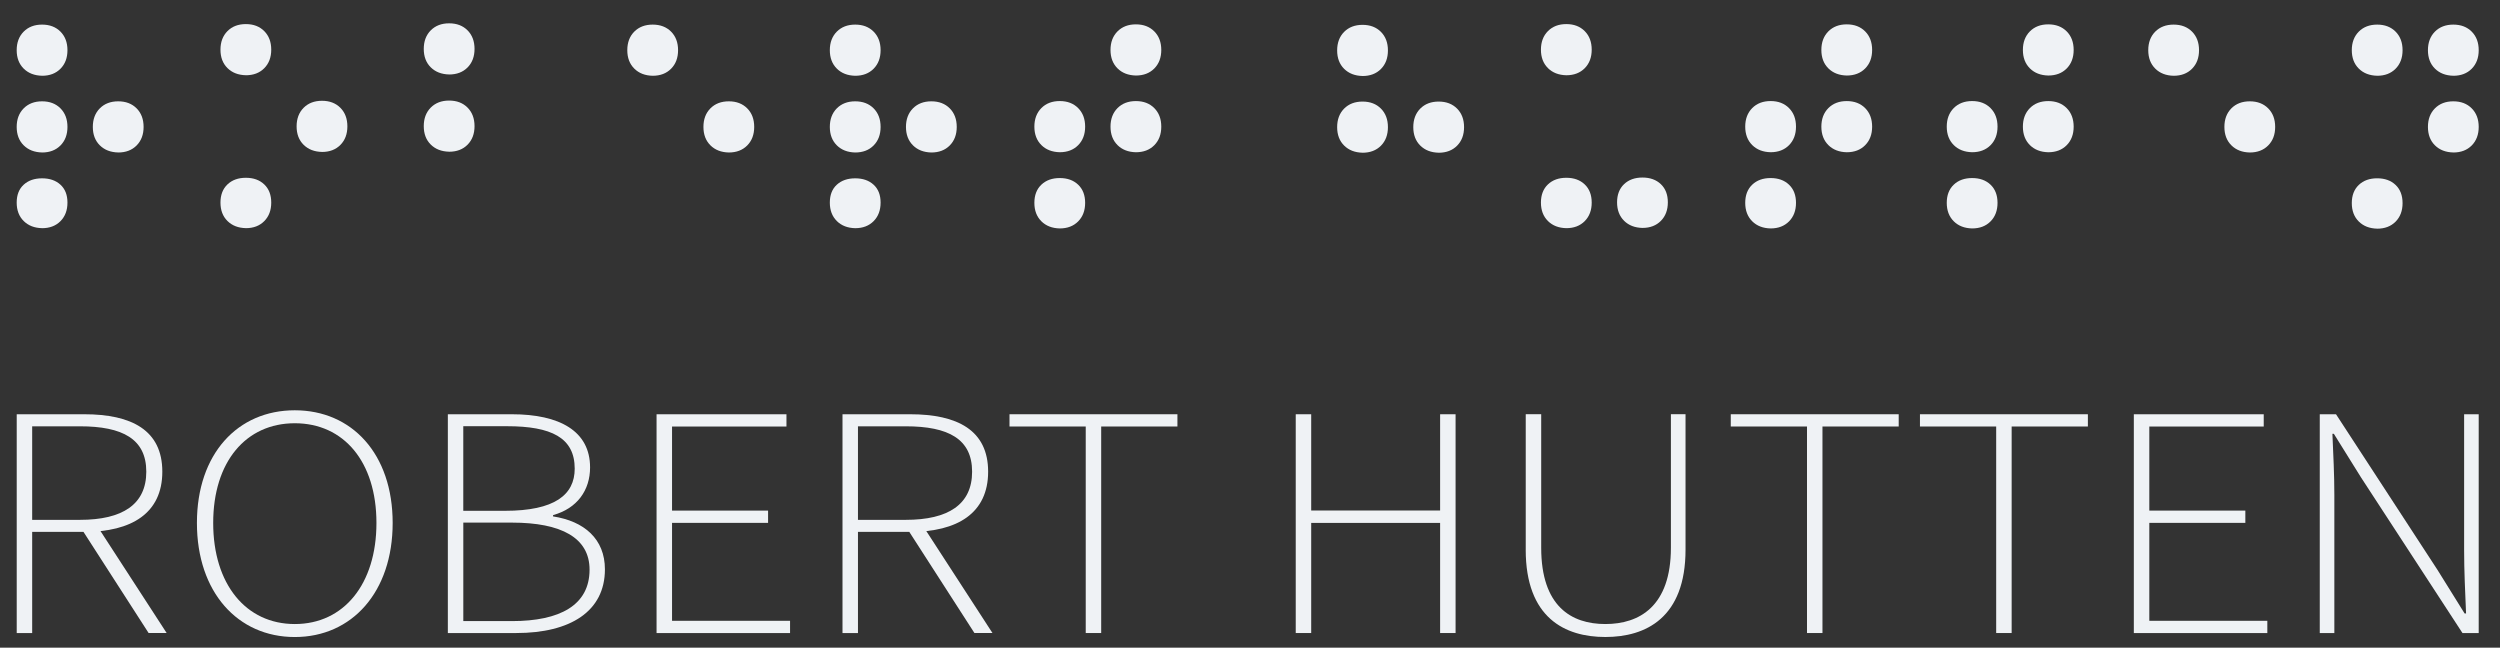
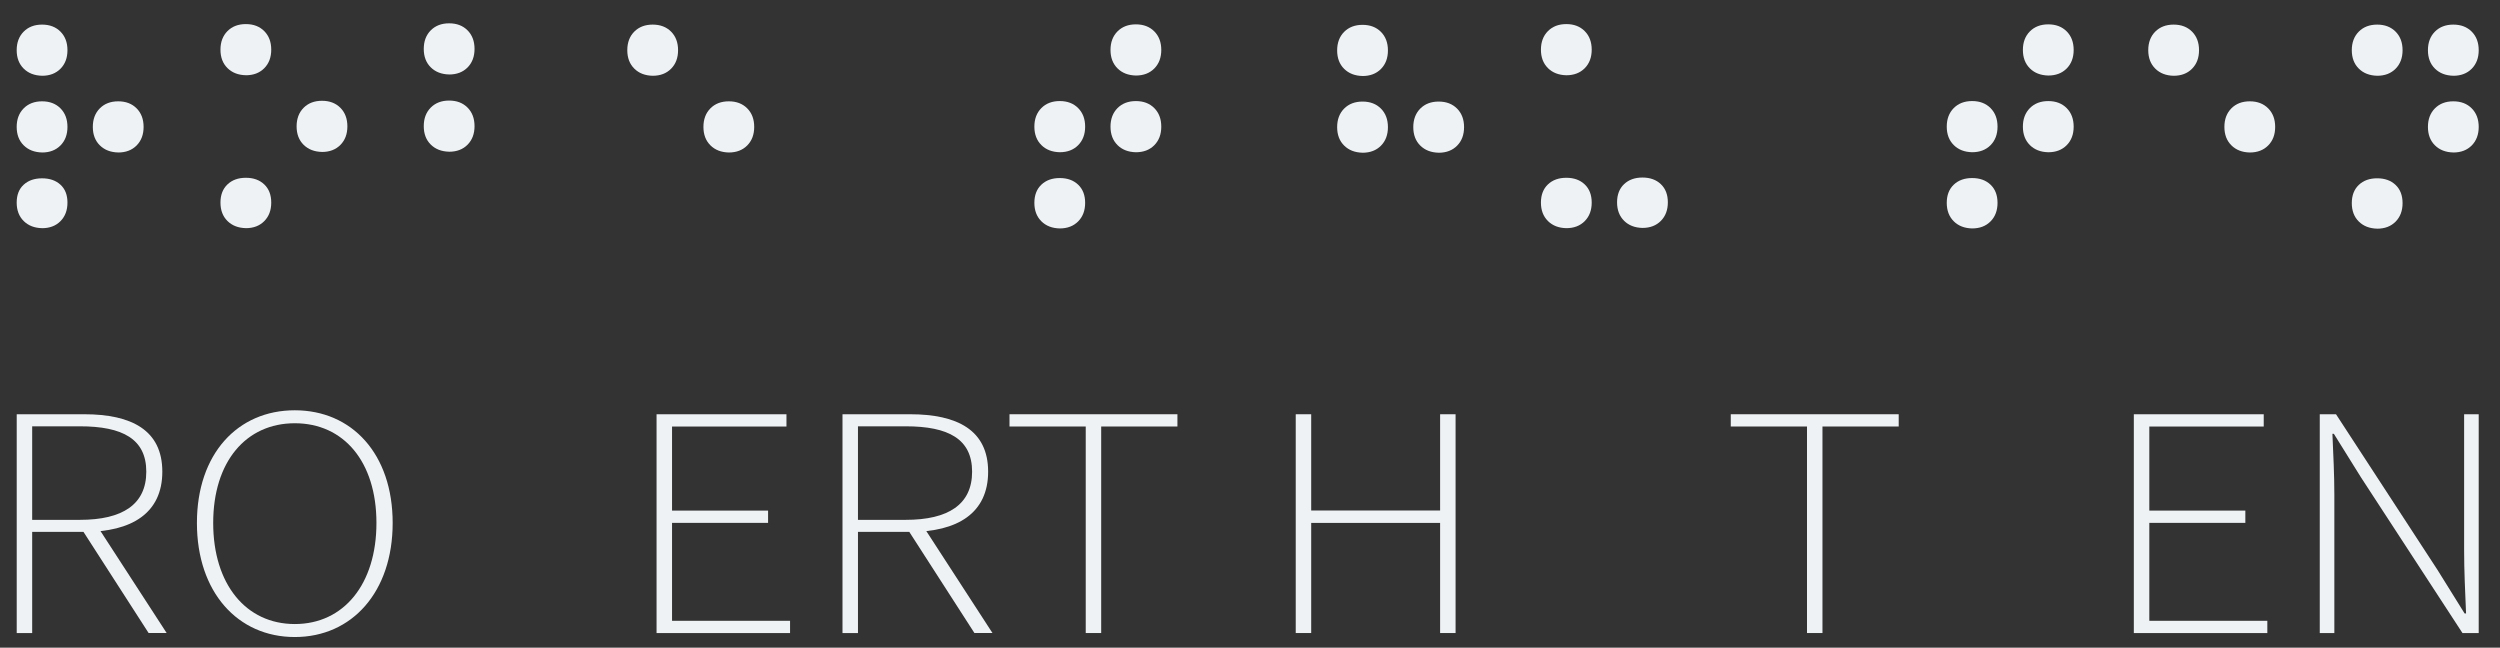
<svg xmlns="http://www.w3.org/2000/svg" id="Laag_1" data-name="Laag 1" viewBox="0 0 1020.21 264.3">
  <rect x="0" y="0" width="1020.21" height="264.3" fill="#333333" stroke="none" />
  <defs>
    <style> .cls-1 { fill: #eff2f5; stroke-width: 0px; } </style>
  </defs>
  <g>
    <path class="cls-1" d="m17.17,30.91c-3.11-.07-5.61-1.04-7.51-2.92-1.9-1.88-2.85-4.38-2.85-7.51s.95-5.65,2.85-7.57c1.9-1.91,4.4-2.87,7.51-2.87s5.61.96,7.51,2.87c1.9,1.91,2.85,4.44,2.85,7.57s-.95,5.65-2.85,7.57c-1.9,1.91-4.4,2.87-7.51,2.87Zm0,31.31c-3.11-.07-5.61-1.04-7.51-2.92-1.9-1.88-2.85-4.38-2.85-7.51s.95-5.65,2.85-7.57c1.9-1.91,4.4-2.87,7.51-2.87s5.61.96,7.51,2.87c1.9,1.91,2.85,4.44,2.85,7.57s-.95,5.65-2.85,7.57c-1.9,1.91-4.4,2.87-7.51,2.87Zm0,30.89c-3.11-.07-5.61-1.04-7.51-2.92-1.9-1.88-2.85-4.38-2.85-7.51s.95-5.57,2.85-7.3c1.9-1.74,4.4-2.61,7.51-2.61s5.61.87,7.51,2.61c1.9,1.74,2.85,4.17,2.85,7.3s-.95,5.65-2.85,7.57c-1.9,1.91-4.4,2.87-7.51,2.87Zm31.07-30.89c-3.11-.07-5.61-1.04-7.51-2.92-1.9-1.88-2.85-4.38-2.85-7.51s.95-5.65,2.85-7.57c1.9-1.91,4.4-2.87,7.51-2.87s5.61.96,7.51,2.87c1.9,1.91,2.85,4.44,2.85,7.57s-.95,5.65-2.85,7.57c-1.9,1.91-4.4,2.87-7.51,2.87Z" />
    <path class="cls-1" d="m100.33,30.7c-3.11-.07-5.61-1.04-7.51-2.92-1.9-1.88-2.85-4.38-2.85-7.51s.95-5.65,2.85-7.57c1.9-1.91,4.4-2.87,7.51-2.87s5.61.96,7.51,2.87c1.9,1.91,2.85,4.44,2.85,7.57s-.95,5.65-2.85,7.57c-1.9,1.91-4.4,2.87-7.51,2.87Zm0,62.4c-3.11-.07-5.61-1.04-7.51-2.92-1.9-1.88-2.85-4.38-2.85-7.51s.95-5.6,2.85-7.41c1.9-1.81,4.4-2.71,7.51-2.71s5.61.9,7.51,2.71c1.9,1.81,2.85,4.28,2.85,7.41s-.95,5.65-2.85,7.57c-1.9,1.91-4.4,2.87-7.51,2.87Zm31.07-31.1c-3.11-.07-5.61-1.04-7.51-2.92-1.9-1.88-2.85-4.38-2.85-7.51s.95-5.65,2.85-7.57c1.9-1.91,4.4-2.87,7.51-2.87s5.61.96,7.51,2.87c1.9,1.91,2.85,4.44,2.85,7.57s-.95,5.65-2.85,7.57c-1.9,1.91-4.4,2.87-7.51,2.87Z" />
    <path class="cls-1" d="m183.29,30.39c-3.11-.07-5.61-1.04-7.51-2.92-1.9-1.88-2.85-4.38-2.85-7.51s.95-5.65,2.85-7.57c1.9-1.91,4.4-2.87,7.51-2.87s5.61.96,7.51,2.87c1.9,1.91,2.85,4.44,2.85,7.57s-.95,5.65-2.85,7.57c-1.9,1.91-4.4,2.87-7.51,2.87Zm0,31.52c-3.11-.07-5.61-1.04-7.51-2.92-1.9-1.88-2.85-4.38-2.85-7.51s.95-5.65,2.85-7.57c1.9-1.91,4.4-2.87,7.51-2.87s5.61.96,7.51,2.87c1.9,1.91,2.85,4.44,2.85,7.57s-.95,5.65-2.85,7.57c-1.9,1.91-4.4,2.87-7.51,2.87Z" />
    <path class="cls-1" d="m258.84,27.99c-1.9-1.88-2.85-4.38-2.85-7.51s.95-5.65,2.85-7.57c1.9-1.91,4.4-2.87,7.51-2.87s5.61.96,7.51,2.87c1.9,1.91,2.85,4.44,2.85,7.57s-.95,5.65-2.85,7.57c-1.9,1.91-4.4,2.87-7.51,2.87-3.11-.07-5.61-1.04-7.51-2.92Zm31.07,31.31c-1.9-1.88-2.85-4.38-2.85-7.51s.95-5.65,2.85-7.57c1.9-1.91,4.4-2.87,7.51-2.87s5.61.96,7.51,2.87c1.9,1.91,2.85,4.44,2.85,7.57s-.95,5.65-2.85,7.57c-1.9,1.91-4.4,2.87-7.51,2.87-3.11-.07-5.61-1.04-7.51-2.92Z" />
-     <path class="cls-1" d="m341.49,27.99c-1.9-1.88-2.85-4.38-2.85-7.51s.95-5.65,2.85-7.57c1.9-1.91,4.4-2.87,7.51-2.87s5.61.96,7.51,2.87c1.9,1.91,2.85,4.44,2.85,7.57s-.95,5.65-2.85,7.57c-1.9,1.91-4.4,2.87-7.51,2.87-3.11-.07-5.61-1.04-7.51-2.92Zm0,31.31c-1.9-1.88-2.85-4.38-2.85-7.51s.95-5.65,2.85-7.57c1.9-1.91,4.4-2.87,7.51-2.87s5.61.96,7.51,2.87c1.9,1.91,2.85,4.44,2.85,7.57s-.95,5.65-2.85,7.57c-1.9,1.91-4.4,2.87-7.51,2.87-3.11-.07-5.61-1.04-7.51-2.92Zm0,30.89c-1.9-1.88-2.85-4.38-2.85-7.51s.95-5.57,2.85-7.3c1.9-1.74,4.4-2.61,7.51-2.61s5.61.87,7.51,2.61c1.9,1.74,2.85,4.17,2.85,7.3s-.95,5.65-2.85,7.57c-1.9,1.91-4.4,2.87-7.51,2.87-3.11-.07-5.61-1.04-7.51-2.92Zm31.07-30.89c-1.9-1.88-2.85-4.38-2.85-7.51s.95-5.65,2.85-7.57c1.9-1.91,4.4-2.87,7.51-2.87s5.61.96,7.51,2.87c1.9,1.91,2.85,4.44,2.85,7.57s-.95,5.65-2.85,7.57c-1.9,1.91-4.4,2.87-7.51,2.87-3.11-.07-5.61-1.04-7.51-2.92Z" />
    <path class="cls-1" d="m424.96,59.19c-1.9-1.88-2.85-4.38-2.85-7.51s.95-5.65,2.85-7.57c1.9-1.91,4.4-2.87,7.51-2.87s5.61.96,7.51,2.87c1.9,1.91,2.85,4.44,2.85,7.57s-.95,5.65-2.85,7.57c-1.9,1.91-4.4,2.87-7.51,2.87-3.11-.07-5.61-1.04-7.51-2.92Zm0,31.1c-1.9-1.88-2.85-4.38-2.85-7.51s.95-5.6,2.85-7.41c1.9-1.81,4.4-2.71,7.51-2.71s5.61.9,7.51,2.71c1.9,1.81,2.85,4.28,2.85,7.41s-.95,5.65-2.85,7.57c-1.9,1.91-4.4,2.87-7.51,2.87-3.11-.07-5.61-1.04-7.51-2.92Zm31.07-62.4c-1.9-1.88-2.85-4.38-2.85-7.51s.95-5.65,2.85-7.57c1.9-1.91,4.4-2.87,7.51-2.87s5.61.96,7.51,2.87c1.9,1.91,2.85,4.44,2.85,7.57s-.95,5.65-2.85,7.57c-1.9,1.91-4.4,2.87-7.51,2.87-3.11-.07-5.61-1.04-7.51-2.92Zm0,31.31c-1.9-1.88-2.85-4.38-2.85-7.51s.95-5.65,2.85-7.57c1.9-1.91,4.4-2.87,7.51-2.87s5.61.96,7.51,2.87c1.9,1.91,2.85,4.44,2.85,7.57s-.95,5.65-2.85,7.57c-1.9,1.91-4.4,2.87-7.51,2.87-3.11-.07-5.61-1.04-7.51-2.92Z" />
    <path class="cls-1" d="m556.03,31.01c-3.11-.07-5.61-1.04-7.51-2.92-1.9-1.88-2.85-4.38-2.85-7.51s.95-5.65,2.85-7.57c1.9-1.91,4.4-2.87,7.51-2.87s5.61.96,7.51,2.87c1.9,1.91,2.85,4.44,2.85,7.57s-.95,5.65-2.85,7.57c-1.9,1.91-4.4,2.87-7.51,2.87Zm0,31.31c-3.11-.07-5.61-1.04-7.51-2.92-1.9-1.88-2.85-4.38-2.85-7.51s.95-5.65,2.85-7.57c1.9-1.91,4.4-2.87,7.51-2.87s5.61.96,7.51,2.87c1.9,1.91,2.85,4.44,2.85,7.57s-.95,5.65-2.85,7.57c-1.9,1.91-4.4,2.87-7.51,2.87Zm31.07,0c-3.11-.07-5.61-1.04-7.51-2.92-1.9-1.88-2.85-4.38-2.85-7.51s.95-5.65,2.85-7.57c1.9-1.91,4.4-2.87,7.51-2.87s5.61.96,7.51,2.87c1.9,1.91,2.85,4.44,2.85,7.57s-.95,5.65-2.85,7.57c-1.9,1.91-4.4,2.87-7.51,2.87Z" />
    <path class="cls-1" d="m631.68,27.78c-1.9-1.88-2.85-4.38-2.85-7.51s.95-5.65,2.85-7.57c1.9-1.91,4.4-2.87,7.51-2.87s5.61.96,7.51,2.87c1.9,1.91,2.85,4.44,2.85,7.57s-.95,5.65-2.85,7.57c-1.9,1.91-4.4,2.87-7.51,2.87-3.11-.07-5.61-1.04-7.51-2.92Zm0,62.4c-1.9-1.88-2.85-4.38-2.85-7.51s.95-5.6,2.85-7.41c1.9-1.81,4.4-2.71,7.51-2.71s5.61.9,7.51,2.71c1.9,1.81,2.85,4.28,2.85,7.41s-.95,5.65-2.85,7.57c-1.9,1.91-4.4,2.87-7.51,2.87-3.11-.07-5.61-1.04-7.51-2.92Zm31.07-.1c-1.9-1.88-2.85-4.38-2.85-7.51s.95-5.6,2.85-7.41c1.9-1.81,4.4-2.71,7.51-2.71s5.61.9,7.51,2.71c1.9,1.81,2.85,4.28,2.85,7.41s-.95,5.65-2.85,7.57c-1.9,1.91-4.4,2.87-7.51,2.87-3.11-.07-5.61-1.04-7.51-2.92Z" />
-     <path class="cls-1" d="m715.05,59.19c-1.9-1.88-2.85-4.38-2.85-7.51s.95-5.65,2.85-7.57c1.9-1.91,4.4-2.87,7.51-2.87s5.61.96,7.51,2.87c1.9,1.91,2.85,4.44,2.85,7.57s-.95,5.65-2.85,7.57c-1.9,1.91-4.4,2.87-7.51,2.87-3.11-.07-5.61-1.04-7.51-2.92Zm0,31.1c-1.9-1.88-2.85-4.38-2.85-7.51s.95-5.6,2.85-7.41c1.9-1.81,4.4-2.71,7.51-2.71s5.61.9,7.51,2.71c1.9,1.81,2.85,4.28,2.85,7.41s-.95,5.65-2.85,7.57c-1.9,1.91-4.4,2.87-7.51,2.87-3.11-.07-5.61-1.04-7.51-2.92Zm31.07-62.4c-1.9-1.88-2.85-4.38-2.85-7.51s.95-5.65,2.85-7.57c1.9-1.91,4.4-2.87,7.51-2.87s5.61.96,7.51,2.87c1.9,1.91,2.85,4.44,2.85,7.57s-.95,5.65-2.85,7.57c-1.9,1.91-4.4,2.87-7.51,2.87-3.11-.07-5.61-1.04-7.51-2.92Zm0,31.31c-1.9-1.88-2.85-4.38-2.85-7.51s.95-5.65,2.85-7.57c1.9-1.91,4.4-2.87,7.51-2.87s5.61.96,7.51,2.87c1.9,1.91,2.85,4.44,2.85,7.57s-.95,5.65-2.85,7.57c-1.9,1.91-4.4,2.87-7.51,2.87-3.11-.07-5.61-1.04-7.51-2.92Z" />
    <path class="cls-1" d="m797.29,59.19c-1.9-1.88-2.85-4.38-2.85-7.51s.95-5.65,2.85-7.57c1.9-1.91,4.4-2.87,7.51-2.87s5.61.96,7.51,2.87c1.9,1.91,2.85,4.44,2.85,7.57s-.95,5.65-2.85,7.57c-1.9,1.91-4.4,2.87-7.51,2.87-3.11-.07-5.61-1.04-7.51-2.92Zm0,31.1c-1.9-1.88-2.85-4.38-2.85-7.51s.95-5.6,2.85-7.41c1.9-1.81,4.4-2.71,7.51-2.71s5.61.9,7.51,2.71c1.9,1.81,2.85,4.28,2.85,7.41s-.95,5.65-2.85,7.57c-1.9,1.91-4.4,2.87-7.51,2.87-3.11-.07-5.61-1.04-7.51-2.92Zm31.07-62.4c-1.9-1.88-2.85-4.38-2.85-7.51s.95-5.65,2.85-7.57c1.9-1.91,4.4-2.87,7.51-2.87s5.61.96,7.51,2.87c1.9,1.91,2.85,4.44,2.85,7.57s-.95,5.65-2.85,7.57c-1.9,1.91-4.4,2.87-7.51,2.87-3.11-.07-5.61-1.04-7.51-2.92Zm0,31.31c-1.9-1.88-2.85-4.38-2.85-7.51s.95-5.65,2.85-7.57c1.9-1.91,4.4-2.87,7.51-2.87s5.61.96,7.51,2.87c1.9,1.91,2.85,4.44,2.85,7.57s-.95,5.65-2.85,7.57c-1.9,1.91-4.4,2.87-7.51,2.87-3.11-.07-5.61-1.04-7.51-2.92Z" />
    <path class="cls-1" d="m879.52,27.99c-1.9-1.88-2.85-4.38-2.85-7.51s.95-5.65,2.85-7.57c1.9-1.91,4.4-2.87,7.51-2.87s5.61.96,7.51,2.87c1.9,1.91,2.85,4.44,2.85,7.57s-.95,5.65-2.85,7.57c-1.9,1.91-4.4,2.87-7.51,2.87-3.11-.07-5.61-1.04-7.51-2.92Zm31.07,31.31c-1.9-1.88-2.85-4.38-2.85-7.51s.95-5.65,2.85-7.57c1.9-1.91,4.4-2.87,7.51-2.87s5.61.96,7.51,2.87c1.9,1.91,2.85,4.44,2.85,7.57s-.95,5.65-2.85,7.57c-1.9,1.91-4.4,2.87-7.51,2.87-3.11-.07-5.61-1.04-7.51-2.92Z" />
    <path class="cls-1" d="m970.09,30.91c-3.11-.07-5.61-1.04-7.51-2.92-1.9-1.88-2.85-4.38-2.85-7.51s.95-5.65,2.85-7.57c1.9-1.91,4.4-2.87,7.51-2.87s5.61.96,7.51,2.87c1.9,1.91,2.85,4.44,2.85,7.57s-.95,5.65-2.85,7.57c-1.9,1.91-4.4,2.87-7.51,2.87Zm0,62.4c-3.11-.07-5.61-1.04-7.51-2.92-1.9-1.88-2.85-4.38-2.85-7.51s.95-5.6,2.85-7.41c1.9-1.81,4.4-2.71,7.51-2.71s5.61.9,7.51,2.71c1.9,1.81,2.85,4.28,2.85,7.41s-.95,5.65-2.85,7.57c-1.9,1.91-4.4,2.87-7.51,2.87Zm31.07-62.4c-3.11-.07-5.61-1.04-7.51-2.92-1.9-1.88-2.85-4.38-2.85-7.51s.95-5.65,2.85-7.57c1.9-1.91,4.4-2.87,7.51-2.87s5.61.96,7.51,2.87c1.9,1.91,2.85,4.44,2.85,7.57s-.95,5.65-2.85,7.57c-1.9,1.91-4.4,2.87-7.51,2.87Zm0,31.31c-3.11-.07-5.61-1.04-7.51-2.92-1.9-1.88-2.85-4.38-2.85-7.51s.95-5.65,2.85-7.57c1.9-1.91,4.4-2.87,7.51-2.87s5.61.96,7.51,2.87c1.9,1.91,2.85,4.44,2.85,7.57s-.95,5.65-2.85,7.57c-1.9,1.91-4.4,2.87-7.51,2.87Z" />
  </g>
  <g>
    <path class="cls-1" d="m6.81,169.05h27.59c19.3,0,31.84,6.5,31.84,23.44s-12.54,24.57-31.84,24.57H13.13v41.28h-6.31v-89.28Zm25.82,43.09c17.39,0,27.07-6.31,27.07-19.65s-9.67-18.52-27.07-18.52H13.13v38.17h19.51Zm.33,3.2l6.22-1.44,28.83,44.43h-7.36l-27.69-43Z" />
    <path class="cls-1" d="m80.36,213.41c0-28.23,16.65-45.98,39.94-45.98s39.94,17.76,39.94,45.98-16.65,46.55-39.94,46.55-39.94-18.31-39.94-46.55Zm73.26,0c0-24.98-13.35-40.69-33.31-40.69s-33.31,15.71-33.31,40.69,13.35,41.25,33.31,41.25,33.31-16.27,33.31-41.25Z" />
-     <path class="cls-1" d="m182.76,169.05h26.09c19.53,0,31.95,6.86,31.95,21.69,0,9.33-5.27,16.75-15.1,19.46v.54c12.69,1.94,21.16,9.19,21.16,21.59,0,17.15-14.12,26-36.15,26h-27.95v-89.28Zm23.32,39.4c20.26,0,28.45-6.52,28.45-17.19,0-12.67-9.56-17.33-27.64-17.33h-17.83v34.52h17.01Zm2.86,45.01c19.57,0,31.65-6.5,31.65-21,0-13-11.54-19.19-31.65-19.19h-19.87v40.19h19.87Z" />
    <path class="cls-1" d="m267.94,169.05h53v5h-46.69v34.32h39.19v5h-39.19v39.96h48.16v5h-54.48v-89.28Z" />
    <path class="cls-1" d="m343.81,169.05h27.59c19.3,0,31.84,6.5,31.84,23.44s-12.54,24.57-31.84,24.57h-21.28v41.28h-6.31v-89.28Zm25.82,43.09c17.39,0,27.07-6.31,27.07-19.65s-9.67-18.52-27.07-18.52h-19.51v38.17h19.51Zm.33,3.2l6.22-1.44,28.83,44.43h-7.36l-27.69-43Z" />
    <path class="cls-1" d="m443.07,174.05h-31.11v-5h68.53v5h-31.11v84.28h-6.31v-84.28Z" />
    <path class="cls-1" d="m528.77,169.05h6.31v39.28h52.61v-39.28h6.31v89.28h-6.31v-44.94h-52.61v44.94h-6.31v-89.28Z" />
-     <path class="cls-1" d="m622.63,224.3v-55.26h6.31v54.47c0,23.96,12.33,31.15,26.18,31.15s26.75-7.19,26.75-31.15v-54.47h5.97v55.26c0,27.82-16.21,35.65-32.72,35.65s-32.5-7.83-32.5-35.65Z" />
    <path class="cls-1" d="m737.41,174.05h-31.11v-5h68.53v5h-31.11v84.28h-6.31v-84.28Z" />
-     <path class="cls-1" d="m814.61,174.05h-31.11v-5h68.53v5h-31.11v84.28h-6.31v-84.28Z" />
    <path class="cls-1" d="m870.79,169.05h53v5h-46.69v34.32h39.19v5h-39.19v39.96h48.16v5h-54.48v-89.28Z" />
    <path class="cls-1" d="m946.66,169.05h6.63l41.42,63.53,11.06,17.77h.59c-.36-8.73-.79-17.25-.79-25.84v-55.46h5.95v89.28h-6.63l-41.42-63.54-11.06-17.76h-.59c.36,8.52.79,16.5.79,25.09v56.21h-5.95v-89.28Z" />
  </g>
</svg>